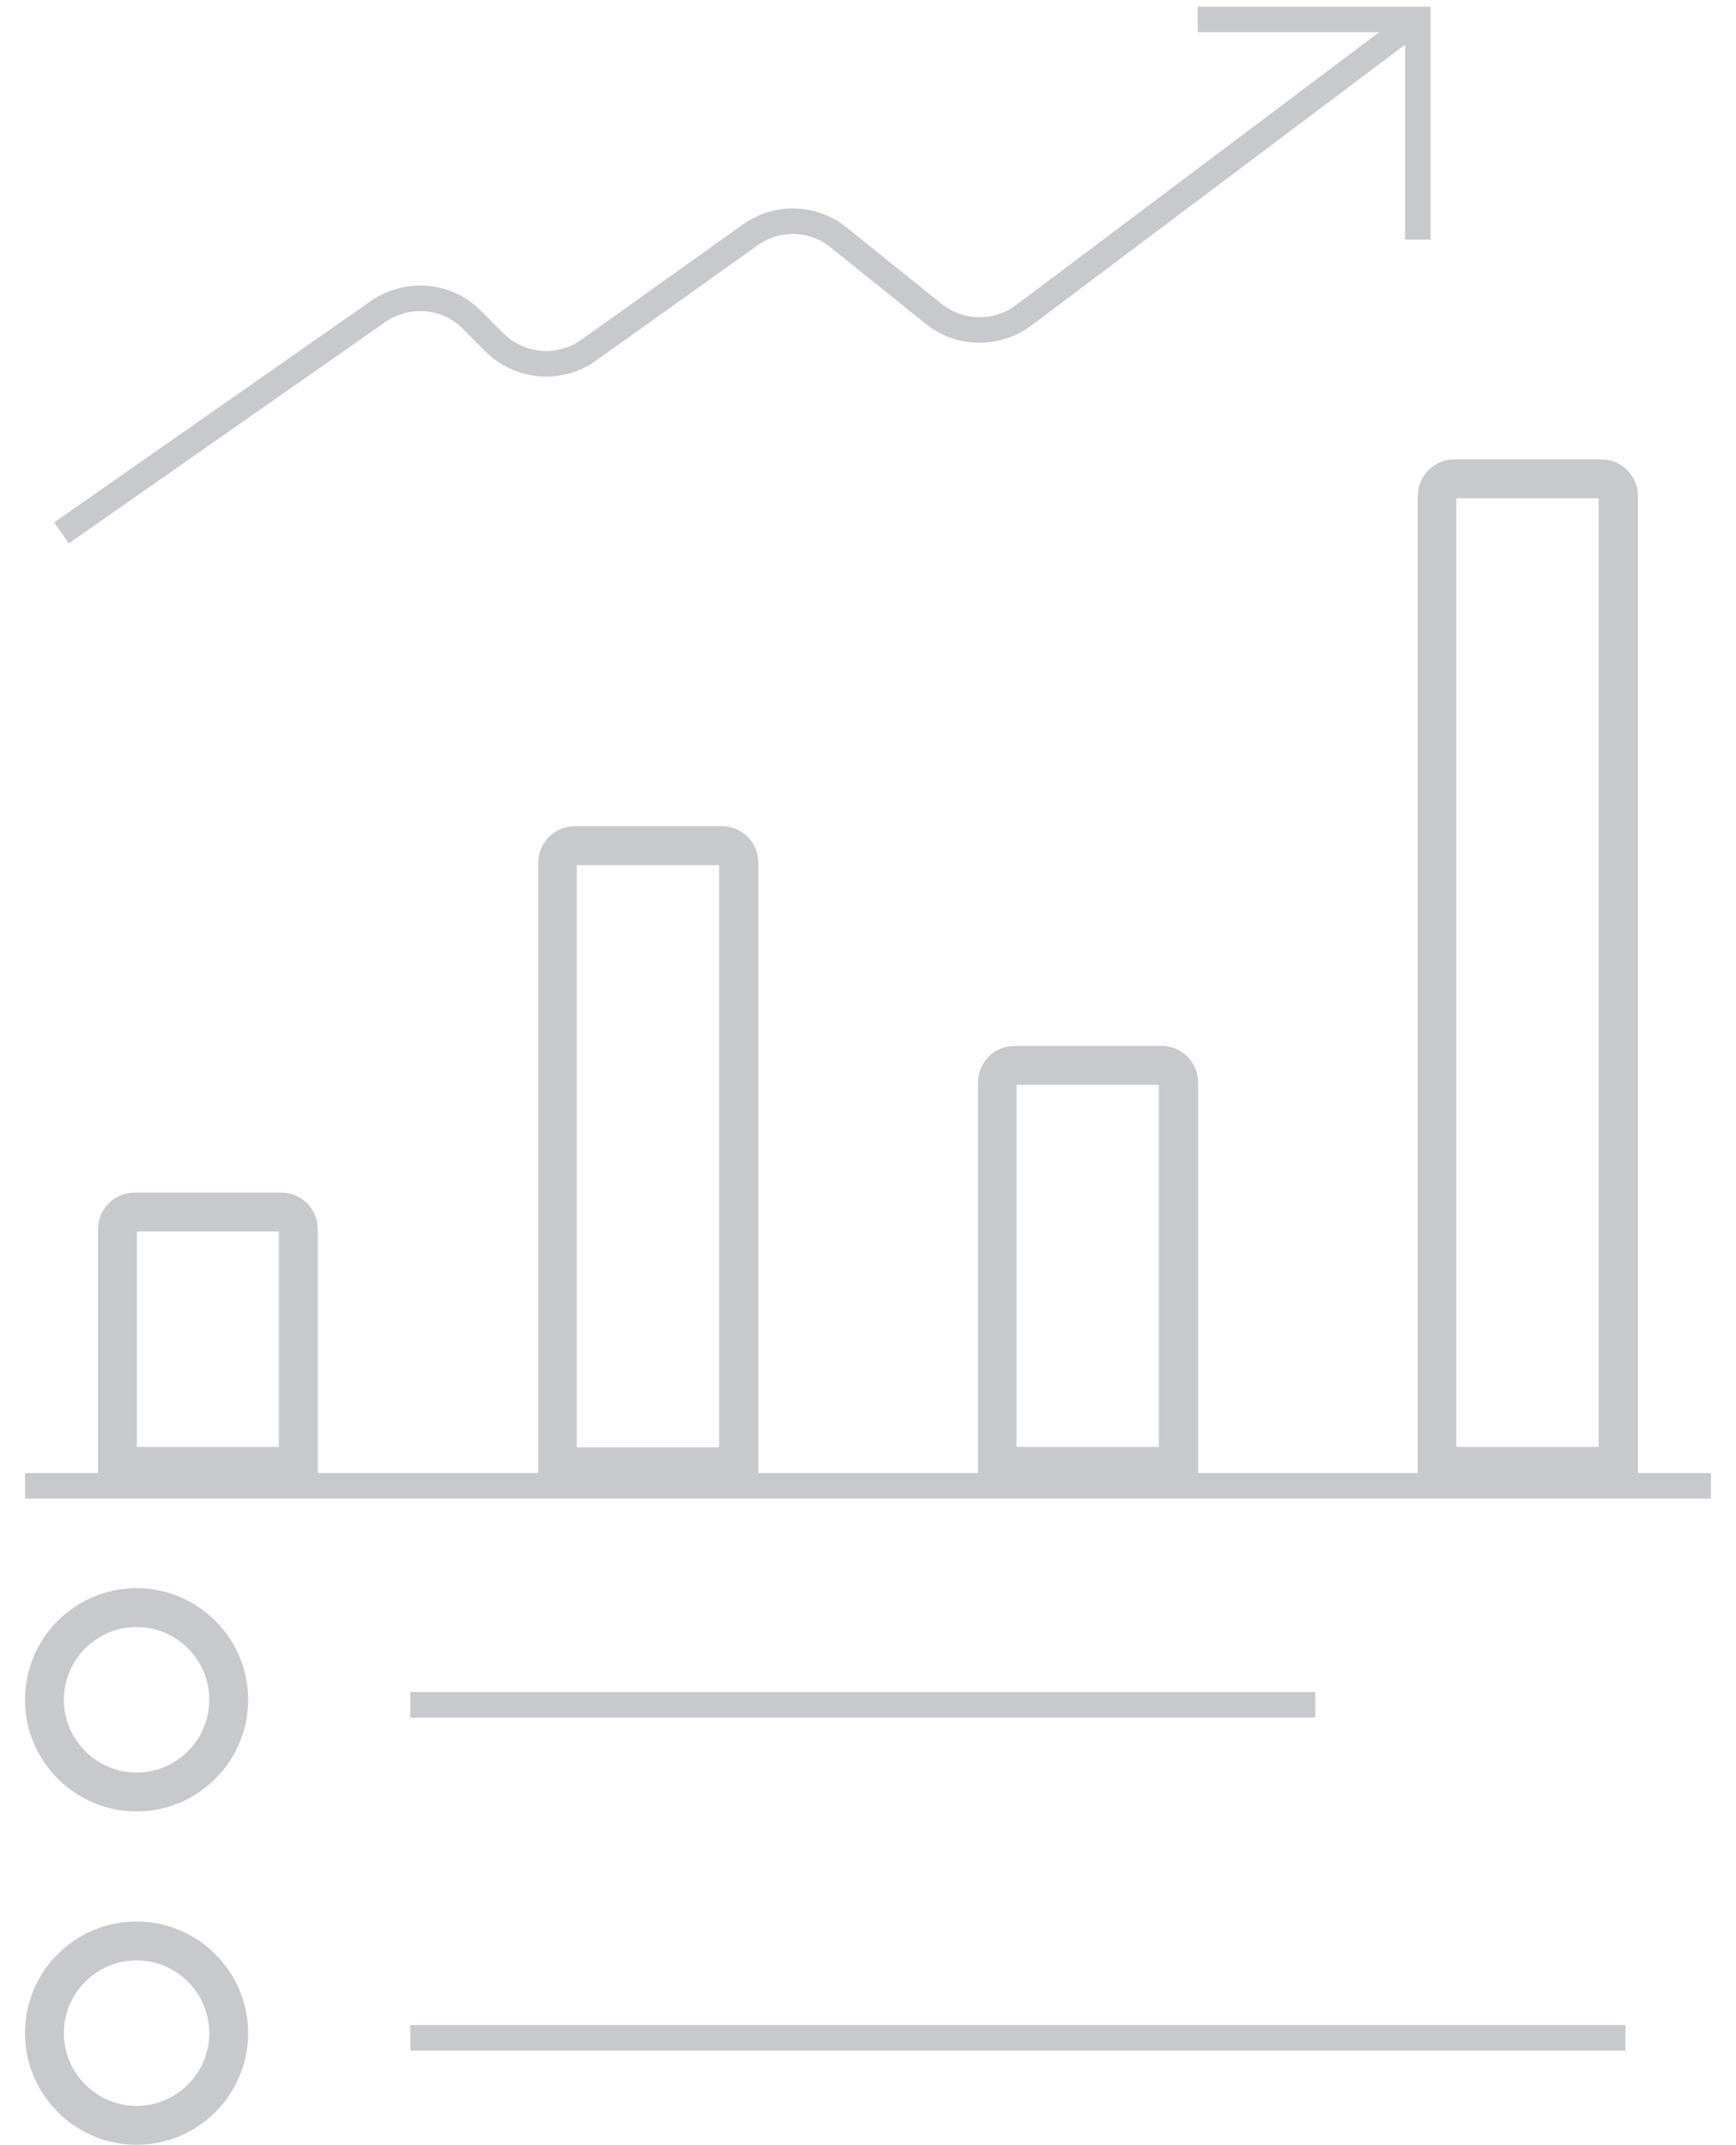
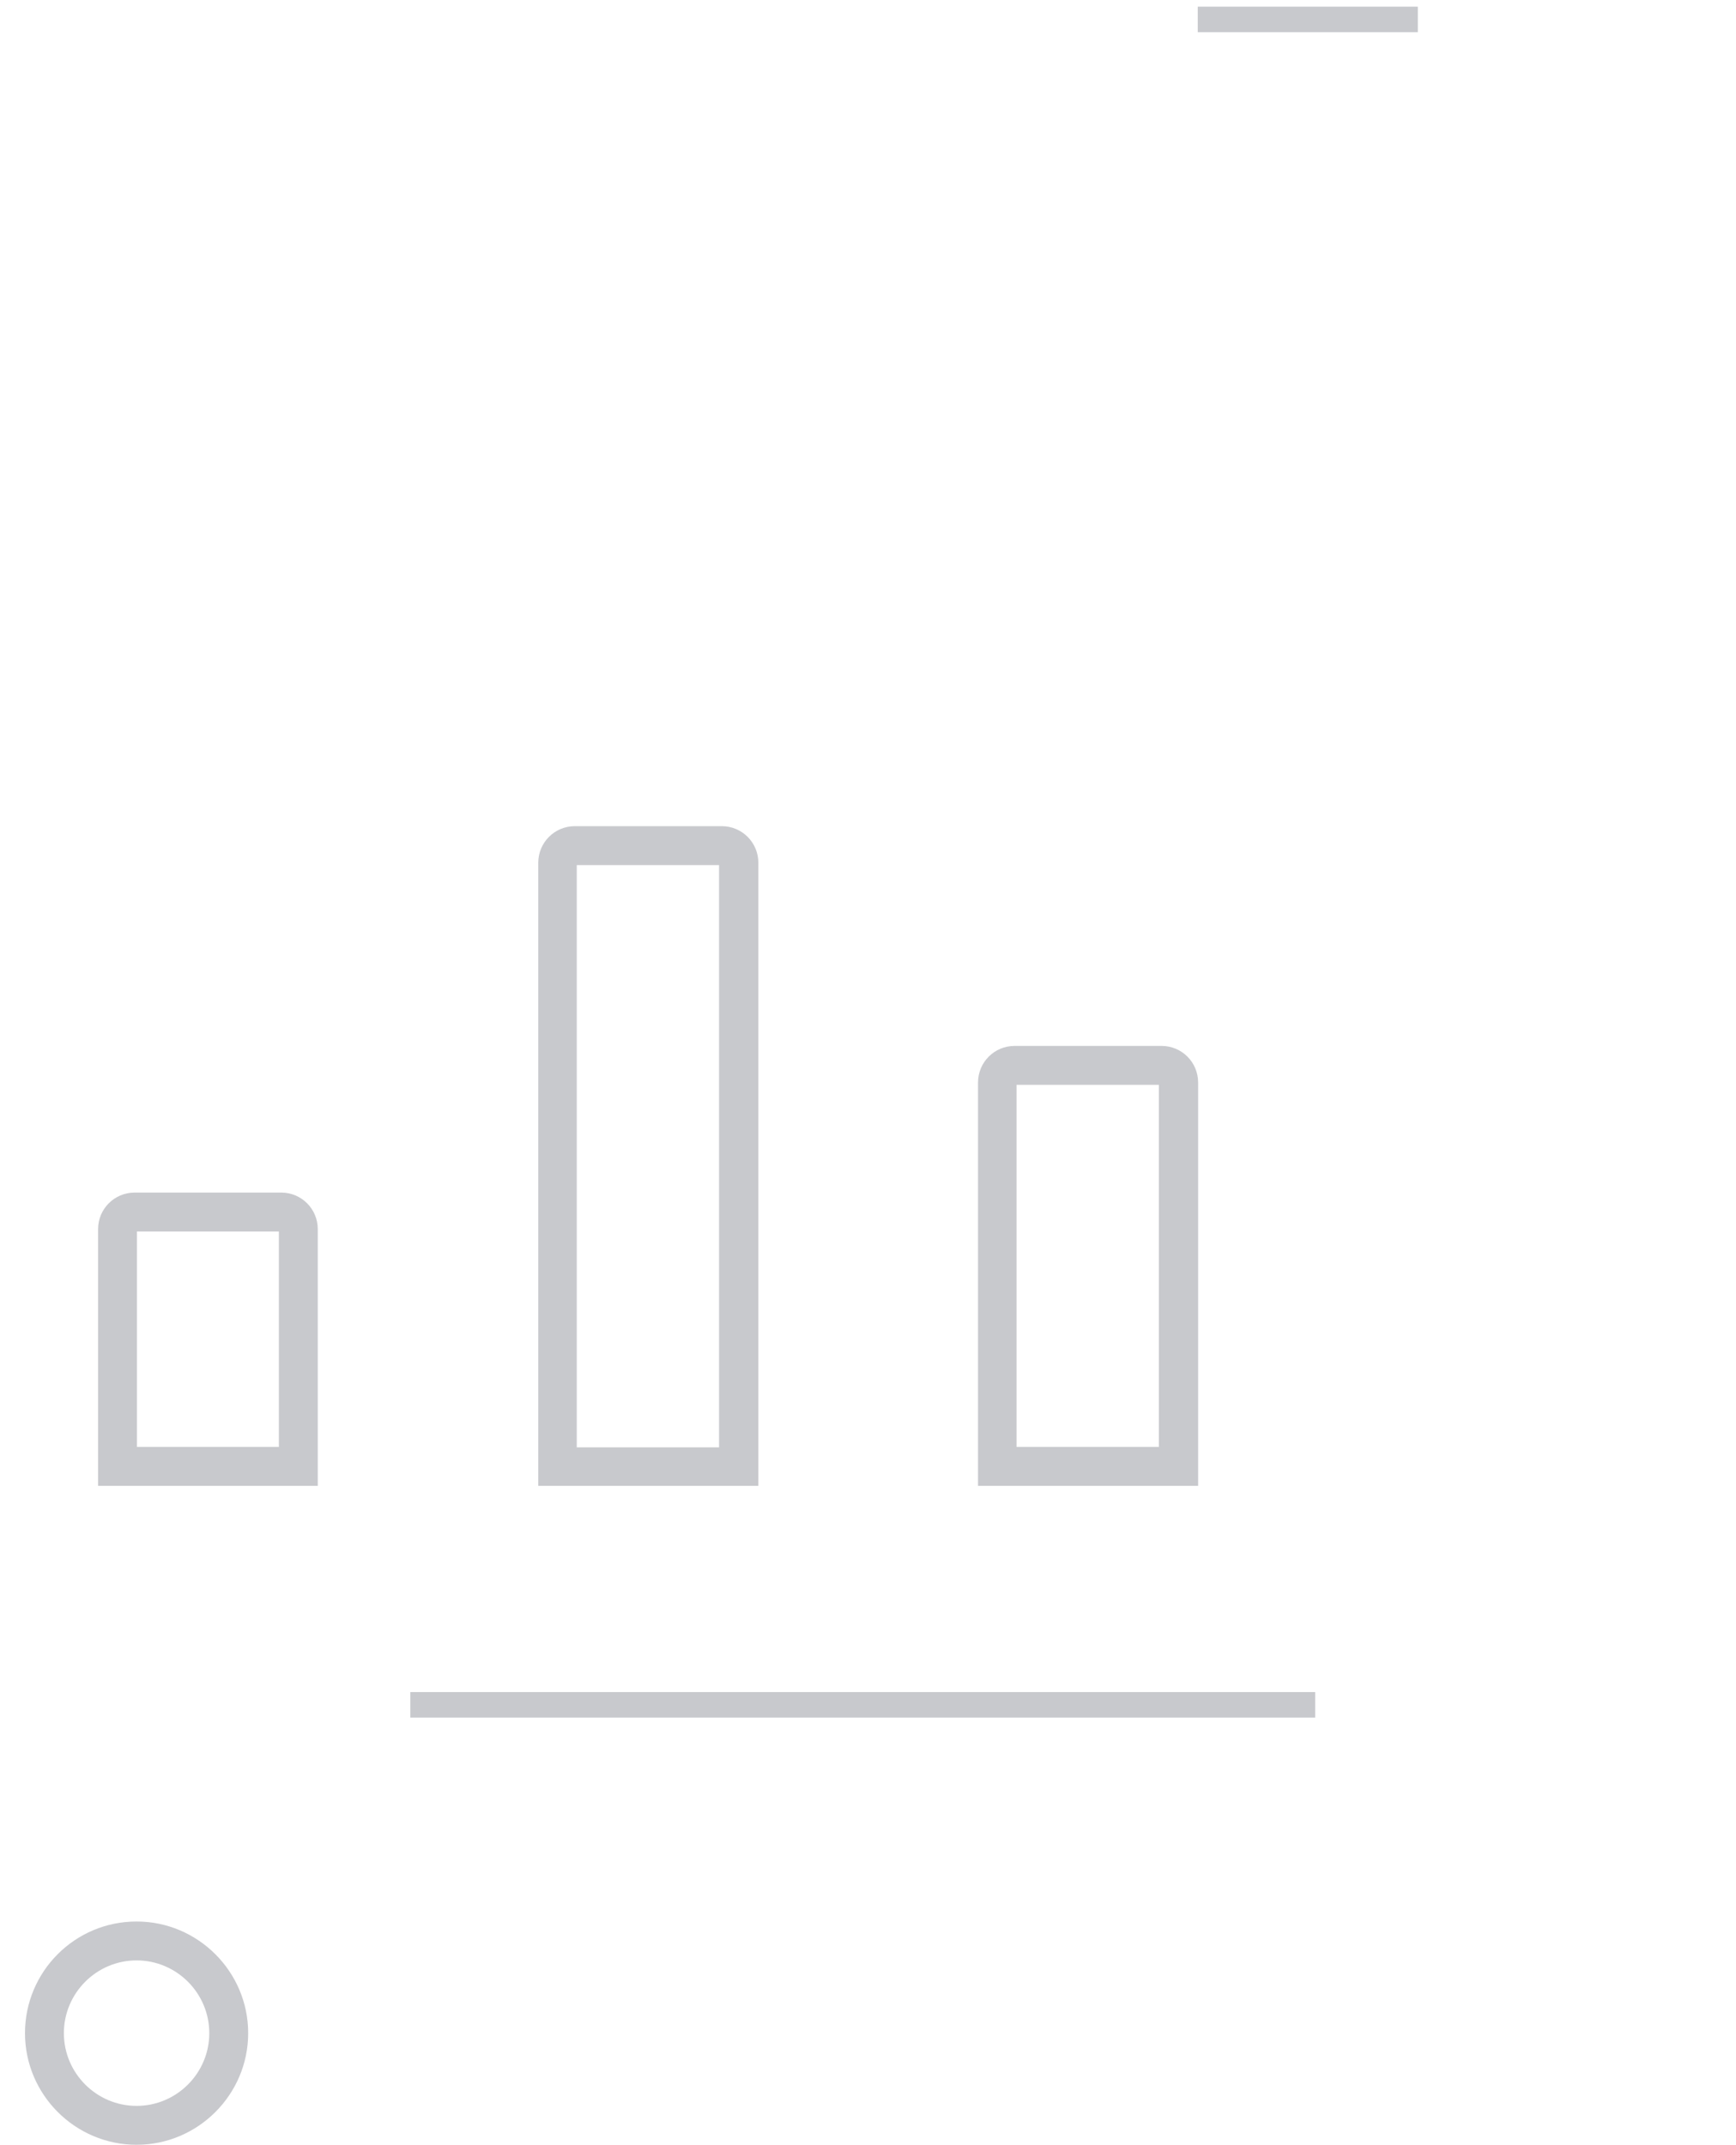
<svg xmlns="http://www.w3.org/2000/svg" width="68" height="84" viewBox="0 0 68 84" fill="none">
  <g clip-path="url(#clip0_315_4377)">
-     <path d="M46.916 0.761H55.537V9.382" stroke="#C8C9CD" stroke-miterlimit="10" />
-     <path d="M2.41 20.867L14.808 12.2C15.951 11.408 17.504 11.53 18.479 12.52L19.363 13.403C20.352 14.393 21.921 14.53 23.064 13.708L29.385 9.2C30.436 8.453 31.837 8.484 32.842 9.291L36.574 12.291C37.594 13.114 39.041 13.129 40.092 12.352L55.521 0.761" stroke="#C8C9CD" stroke-miterlimit="10" />
+     <path d="M46.916 0.761H55.537" stroke="#C8C9CD" stroke-miterlimit="10" />
    <path d="M10.924 48.222V56.66H5.365V48.222H10.94M11.031 46.699H5.274C4.482 46.699 3.842 47.338 3.842 48.13V58.183H12.447V48.13C12.447 47.338 11.808 46.699 11.016 46.699H11.031Z" fill="#C8C9CD" />
    <path d="M28.166 33.874V56.675H22.592V33.874H28.166ZM28.258 32.351H22.516C21.724 32.351 21.084 32.991 21.084 33.783V58.183H29.705V33.783C29.705 32.991 29.065 32.351 28.273 32.351H28.258Z" fill="#C8C9CD" />
    <path d="M45.393 42.48V56.66H39.818V42.48H45.393ZM45.484 40.956H39.742C38.95 40.956 38.31 41.596 38.31 42.388V58.183H46.931V42.388C46.931 41.596 46.292 40.956 45.5 40.956H45.484Z" fill="#C8C9CD" />
-     <path d="M62.62 19.511V56.66H57.045V19.511H62.62ZM62.711 17.988H56.969C56.177 17.988 55.537 18.628 55.537 19.42V58.183H64.158V19.42C64.158 18.628 63.518 17.988 62.726 17.988H62.711Z" fill="#C8C9CD" />
-     <path d="M0.979 58.183H67.021" stroke="#C8C9CD" stroke-miterlimit="10" />
-     <path d="M5.35 63.712C6.919 63.712 8.198 64.992 8.198 66.56C8.198 68.129 6.919 69.409 5.35 69.409C3.781 69.409 2.502 68.129 2.502 66.56C2.502 64.992 3.781 63.712 5.35 63.712ZM5.35 62.189C2.928 62.189 0.979 64.154 0.979 66.56C0.979 68.967 2.943 70.932 5.35 70.932C7.756 70.932 9.721 68.967 9.721 66.56C9.721 64.154 7.756 62.189 5.35 62.189Z" fill="#C8C9CD" />
    <path d="M16.072 66.758H51.515" stroke="#C8C9CD" stroke-miterlimit="10" />
    <path d="M5.35 76.765C6.919 76.765 8.198 78.045 8.198 79.614C8.198 81.182 6.919 82.462 5.35 82.462C3.781 82.462 2.502 81.182 2.502 79.614C2.502 78.045 3.781 76.765 5.35 76.765ZM5.35 75.242C2.928 75.242 0.979 77.207 0.979 79.614C0.979 82.02 2.943 83.985 5.35 83.985C7.756 83.985 9.721 82.02 9.721 79.614C9.721 77.207 7.756 75.242 5.35 75.242Z" fill="#C8C9CD" />
-     <path d="M16.072 79.796H63.67" stroke="#C8C9CD" stroke-miterlimit="10" />
  </g>
  <defs>
    <clipPath id="clip0_315_4377">
      <rect width="66.042" height="84" fill="white" transform="translate(0.979)" />
    </clipPath>
  </defs>
</svg>